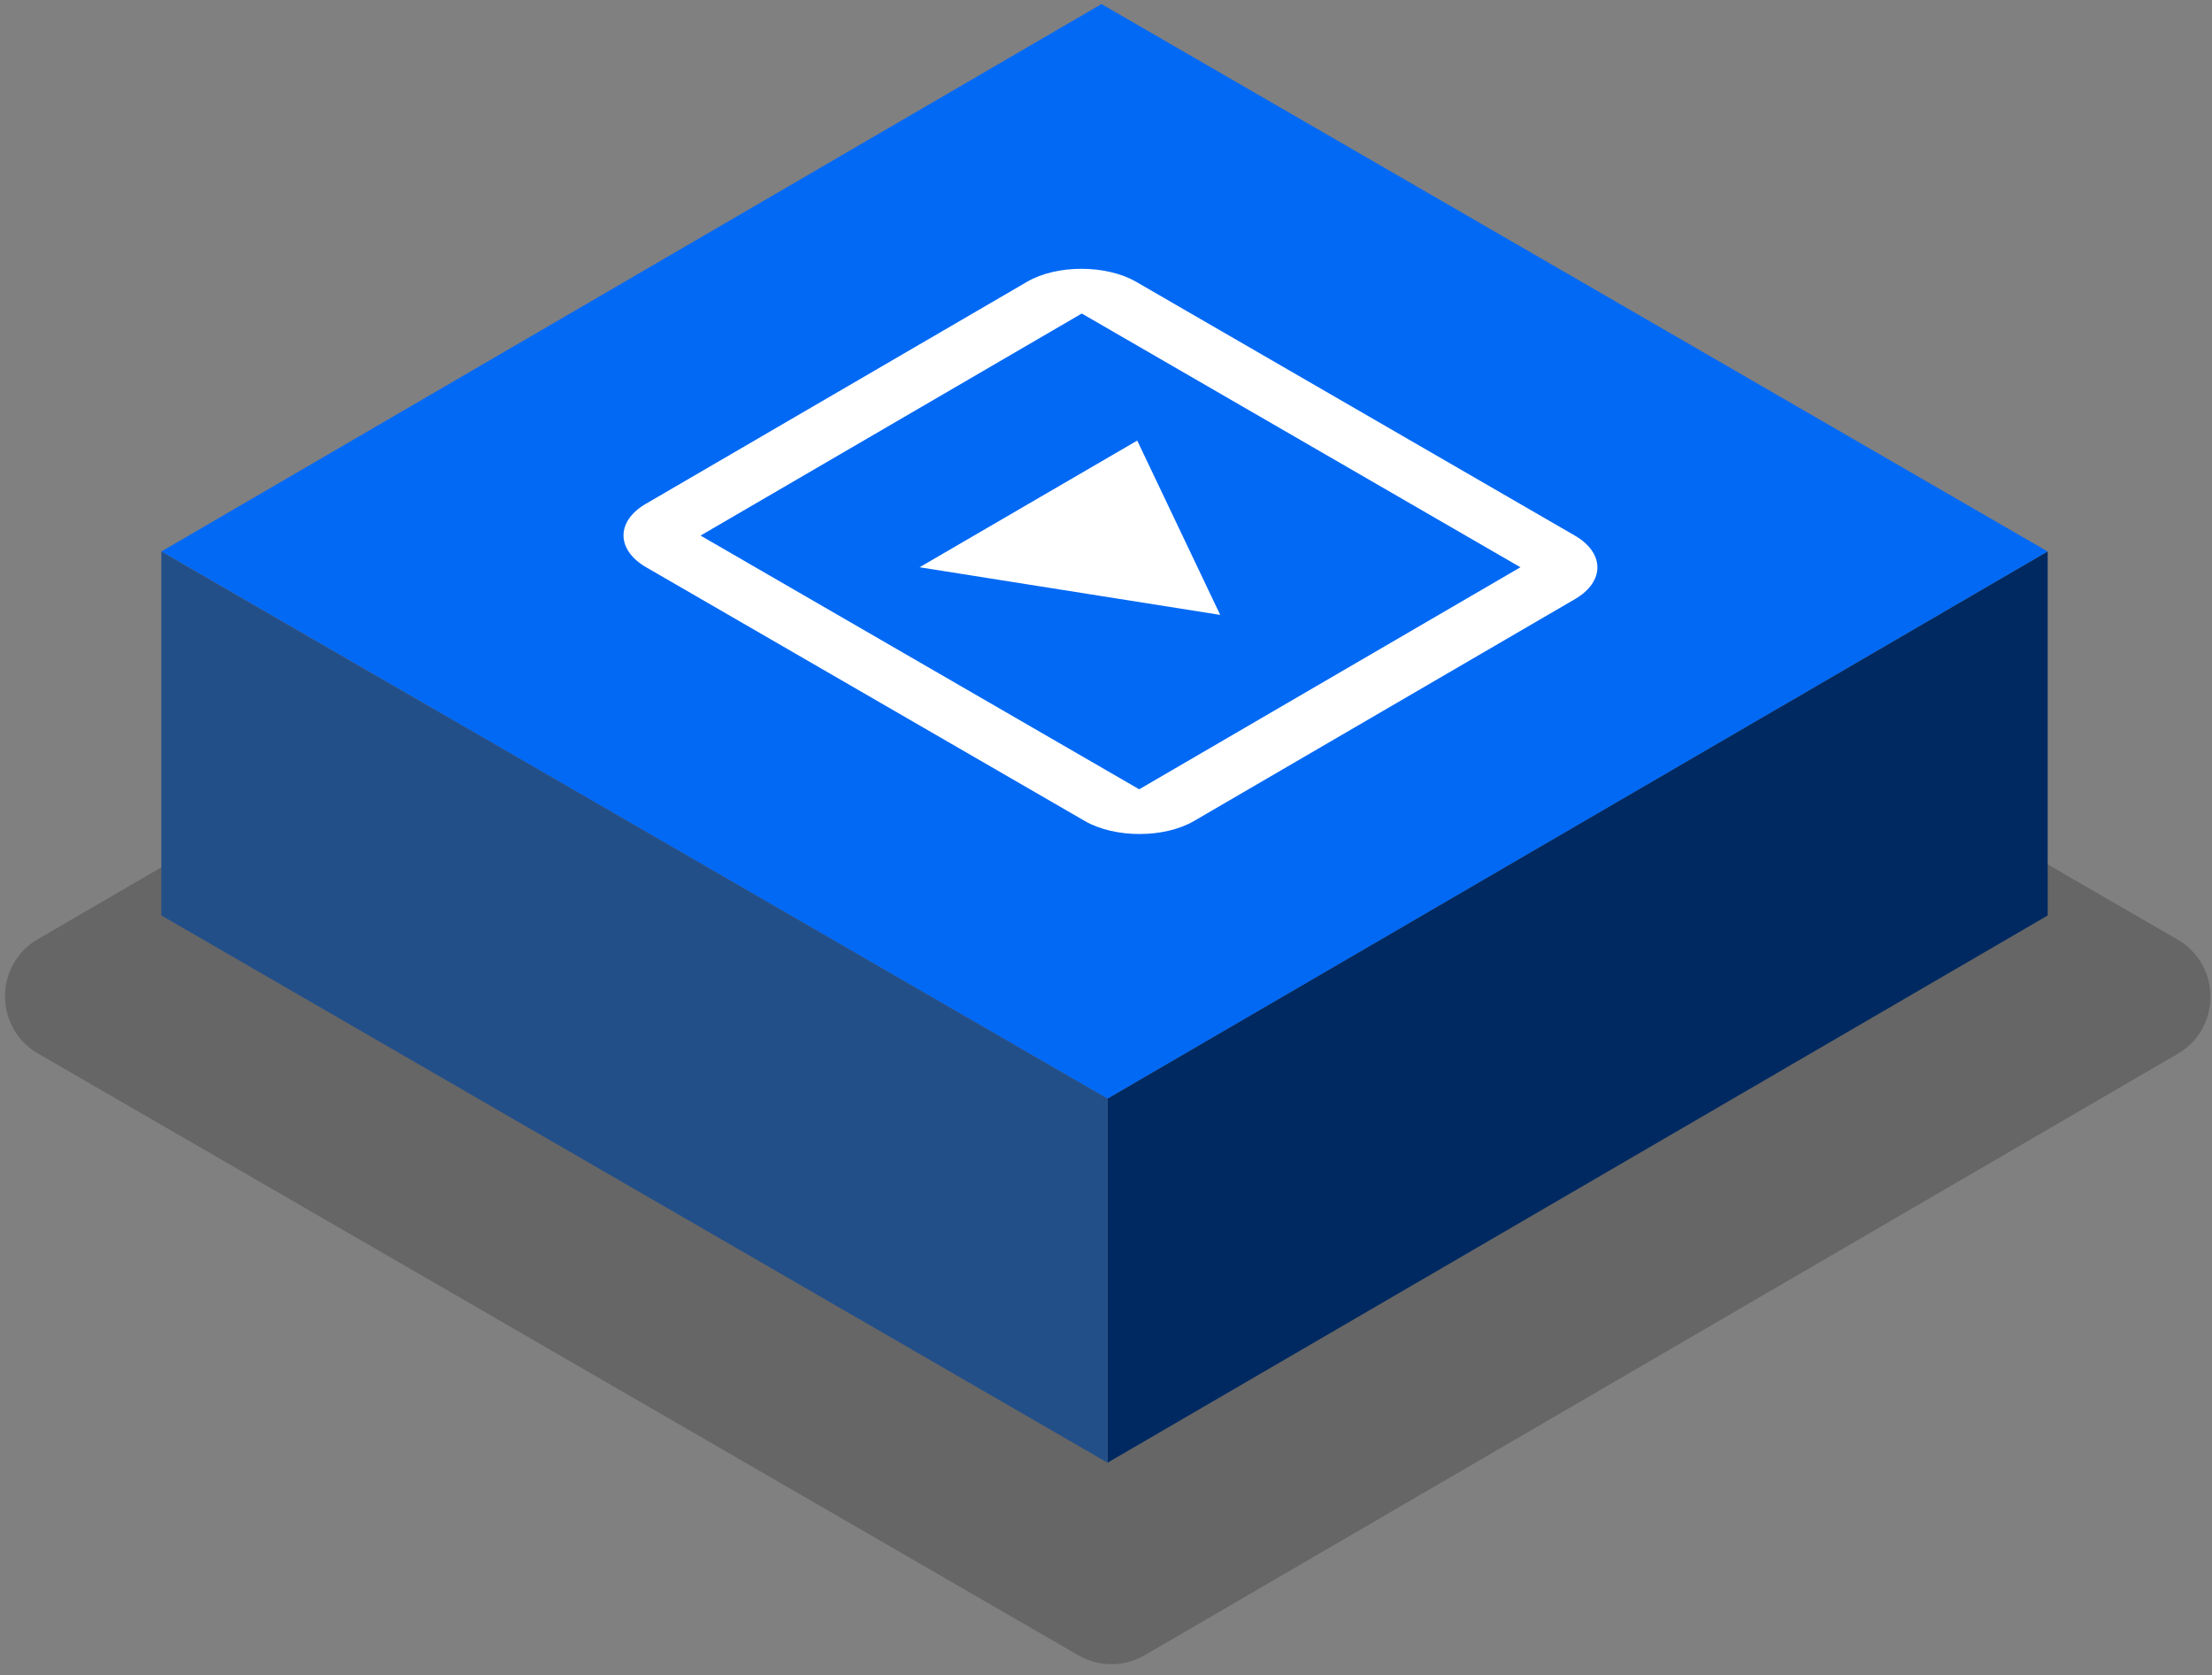
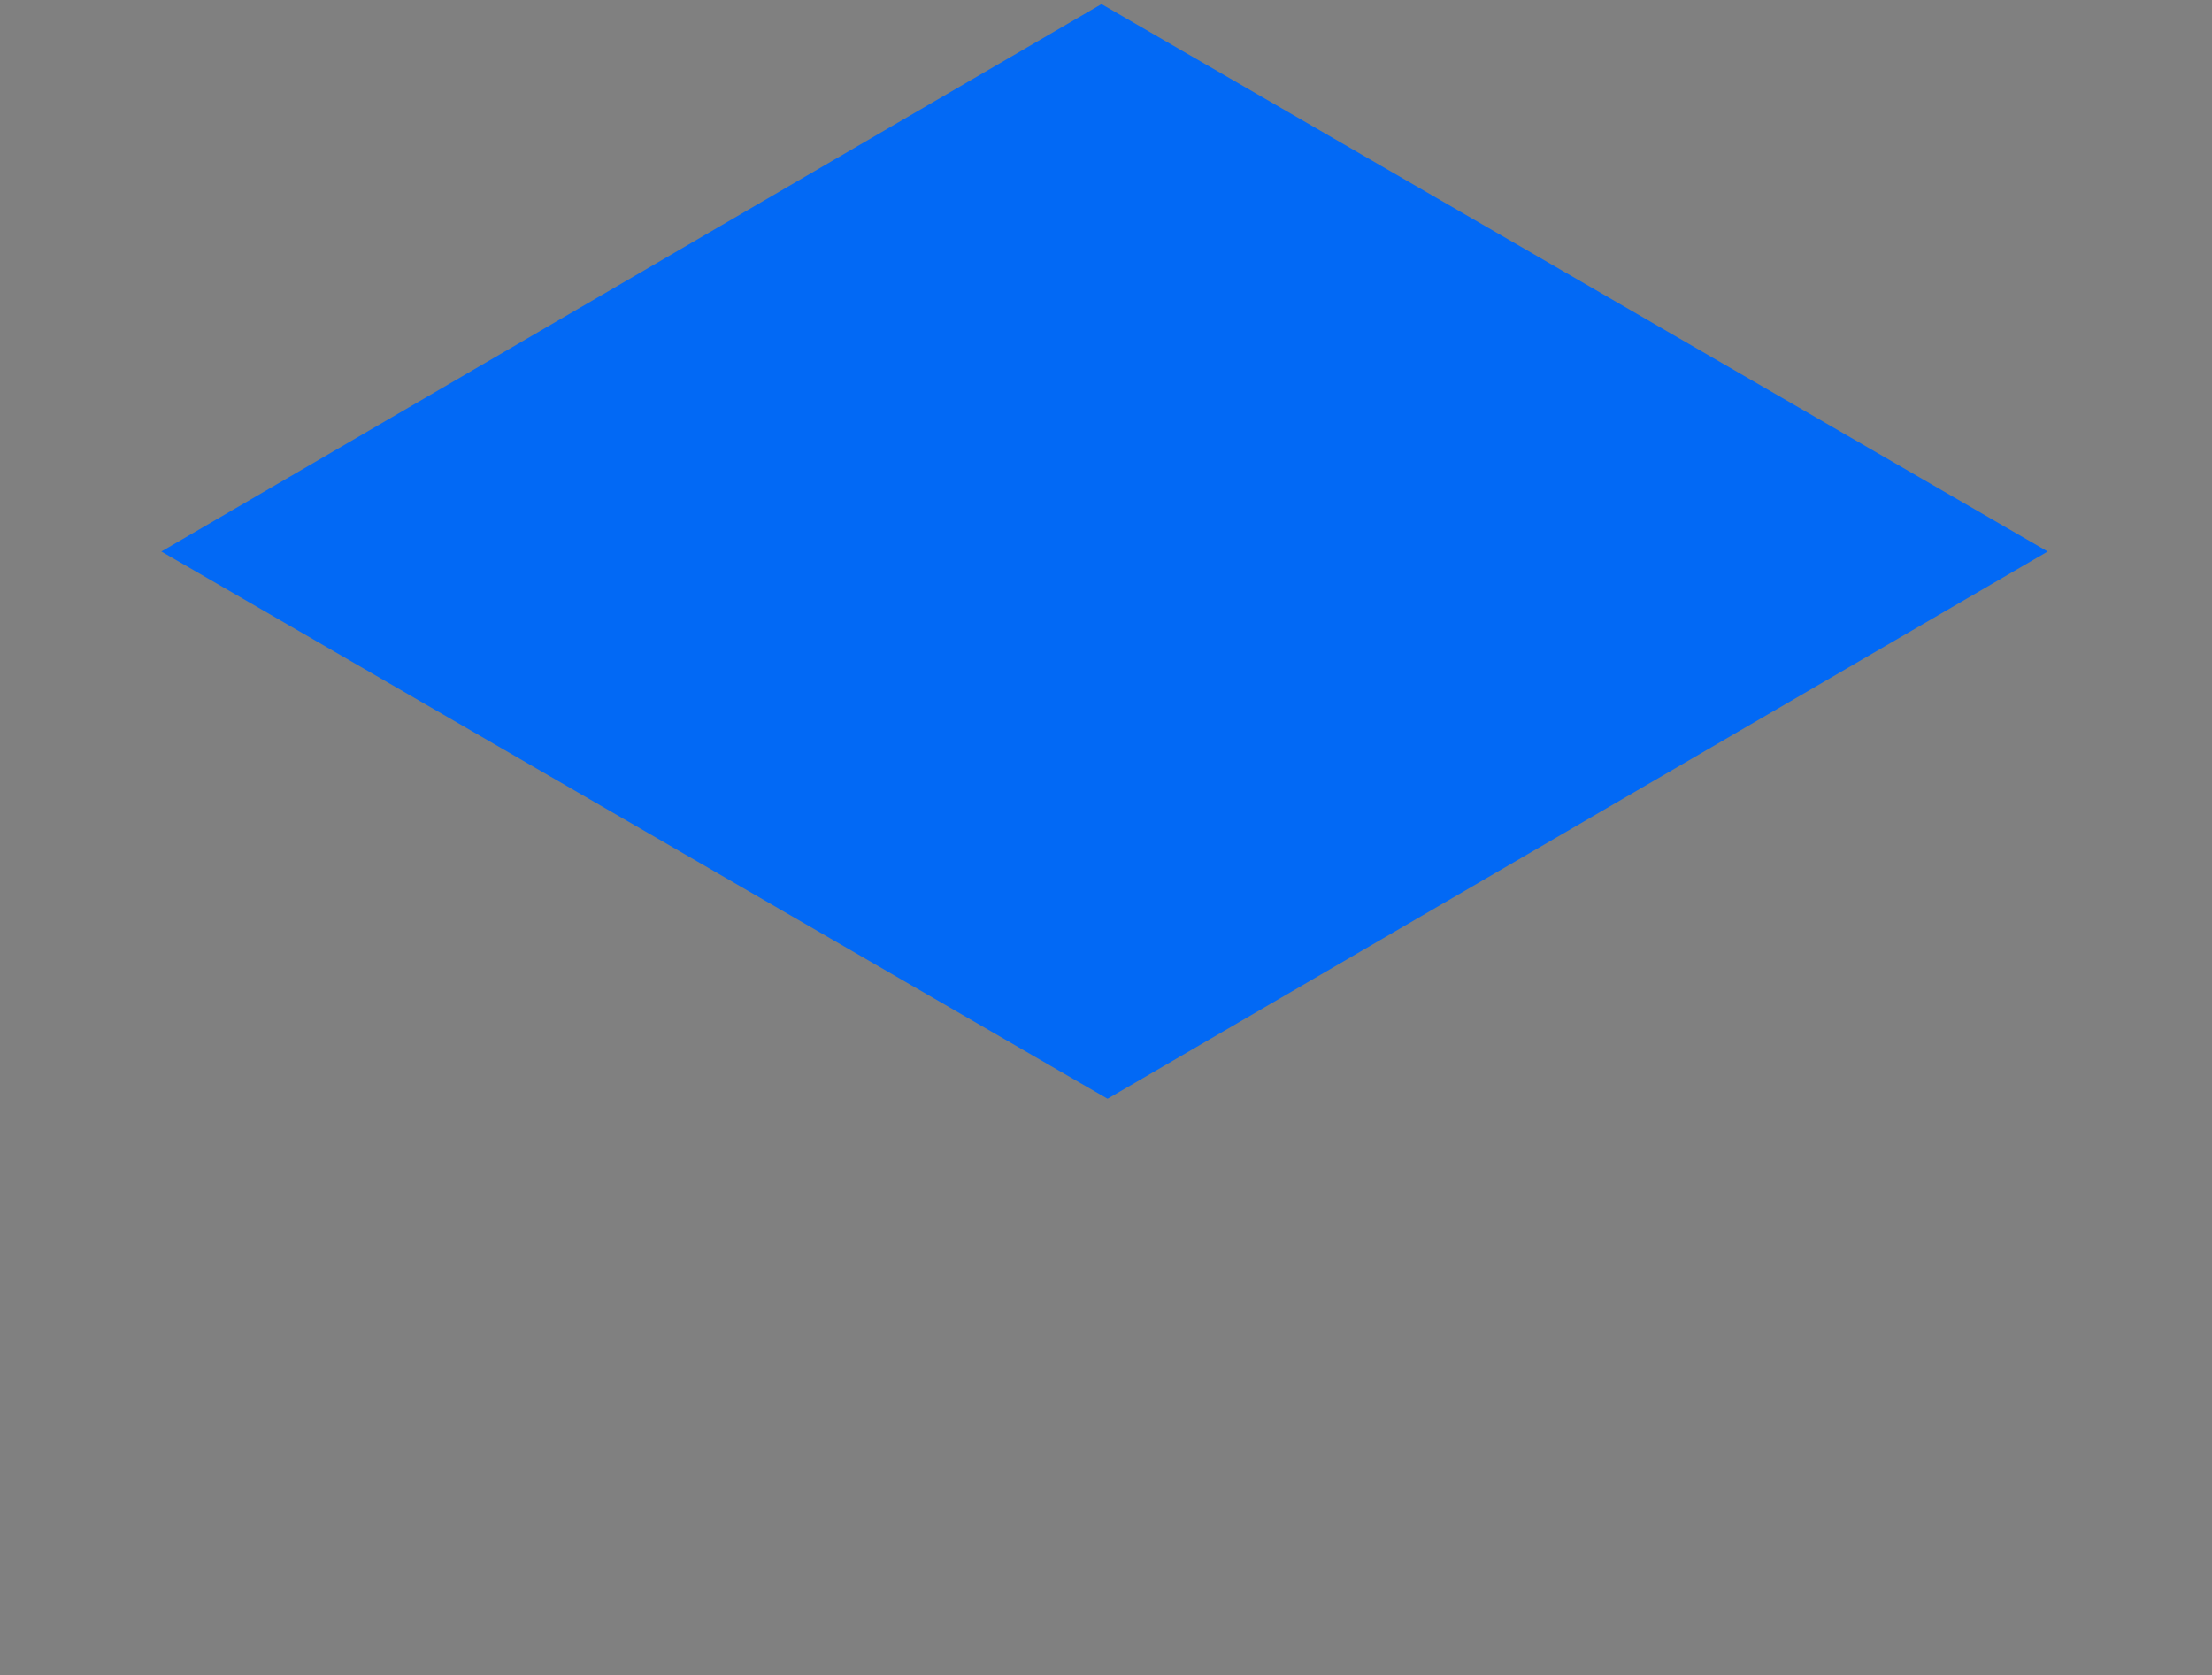
<svg xmlns="http://www.w3.org/2000/svg" width="136" height="103" viewBox="0 0 136 103" fill="none">
  <rect x="0" y="0" width="136" height="103" fill="#808080" stroke="none" />
  <g opacity="0.2">
-     <path d="M133.876 64.796L70.374 101.767C69.111 102.499 67.562 102.499 66.298 101.767L2.338 64.772C-0.362 63.208 -0.375 59.298 2.338 57.735L65.84 20.765C67.104 20.032 68.652 20.032 69.916 20.765L133.876 57.76C136.577 59.323 136.589 63.233 133.876 64.796Z" fill="black" />
-   </g>
+     </g>
  <path d="M125.898 33.907L67.723 0.25L9.92 33.907L68.095 67.551L125.898 33.907Z" fill="#0269F5" />
-   <path d="M125.898 56.283L68.095 89.927V67.551L125.898 33.907V56.283Z" fill="#002961" />
-   <path d="M9.92 56.283L68.095 89.927V67.551L9.92 33.907V56.283Z" fill="#234F89" />
-   <path d="M69.93 27.081L56.539 34.875L75.022 37.804L69.918 27.081M43.073 32.927L66.511 19.275L93.48 34.875L70.042 48.526L43.073 32.927ZM96.825 32.927L69.856 17.327C68.01 16.259 64.963 16.259 63.142 17.327L39.703 30.978C37.87 32.045 37.882 33.808 39.728 34.875L66.697 50.475C68.543 51.542 71.578 51.542 73.412 50.475L96.85 36.824C98.671 35.756 98.671 33.994 96.825 32.927Z" fill="white" />
</svg>